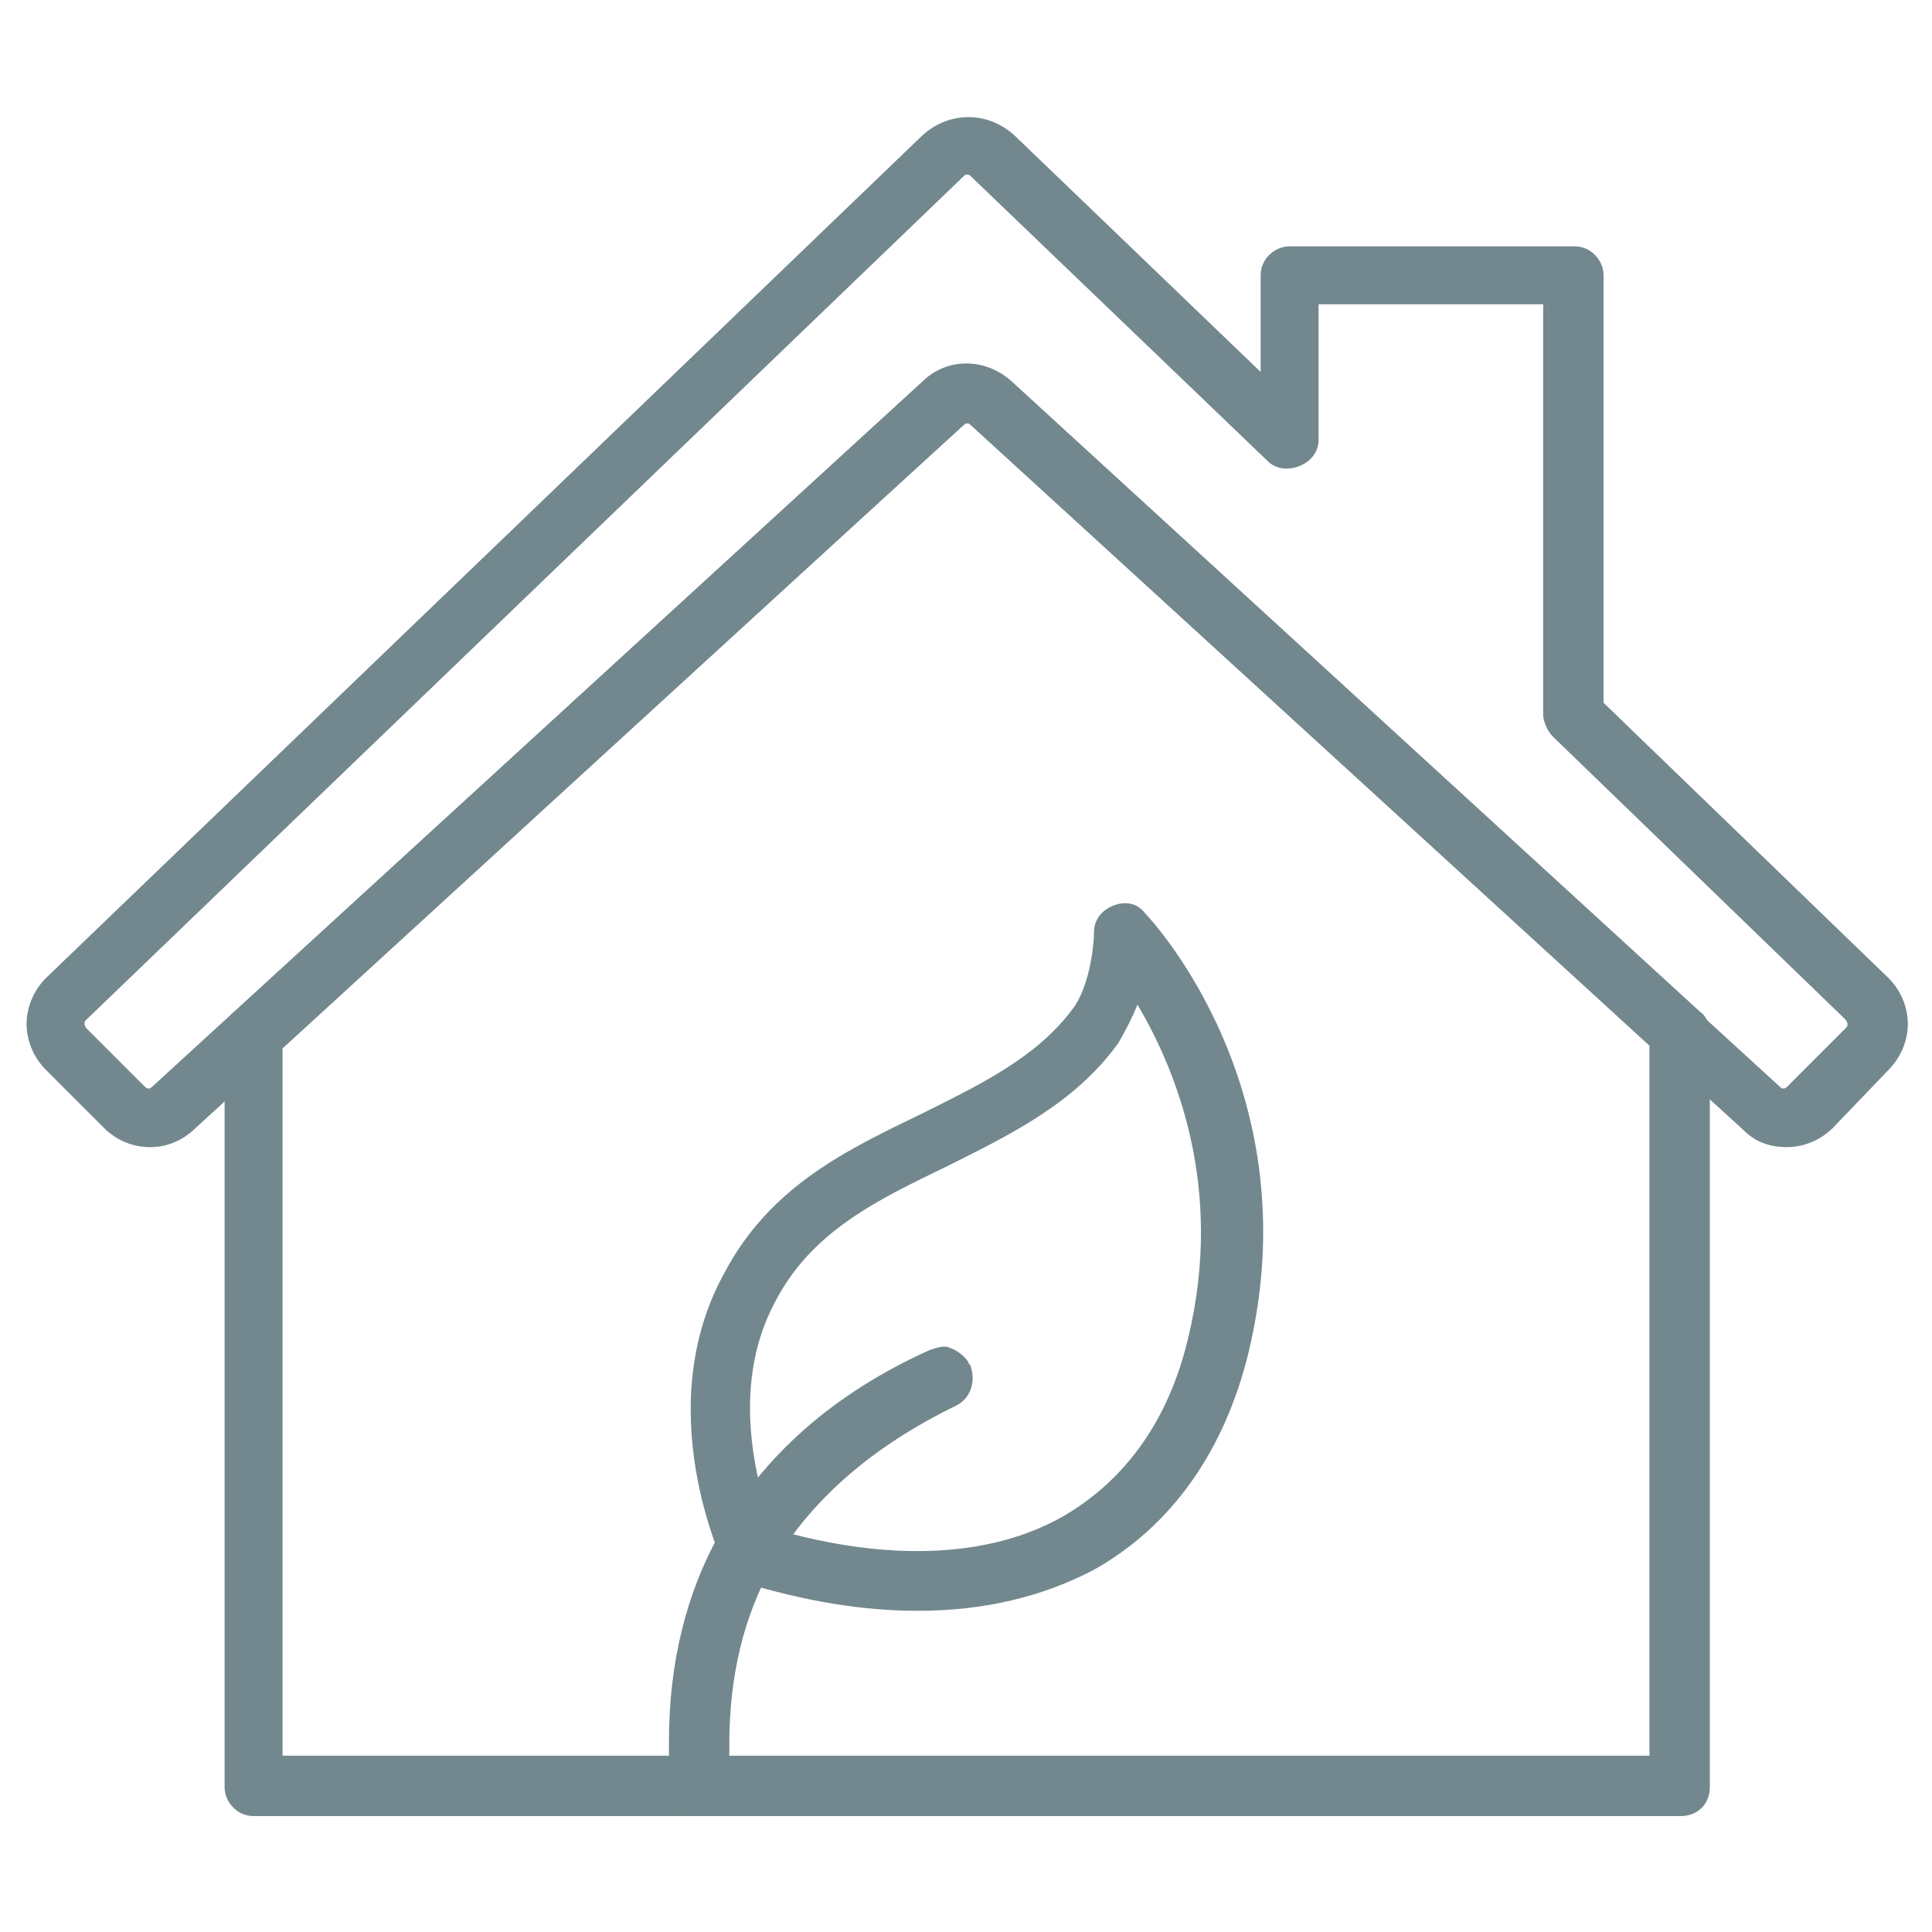
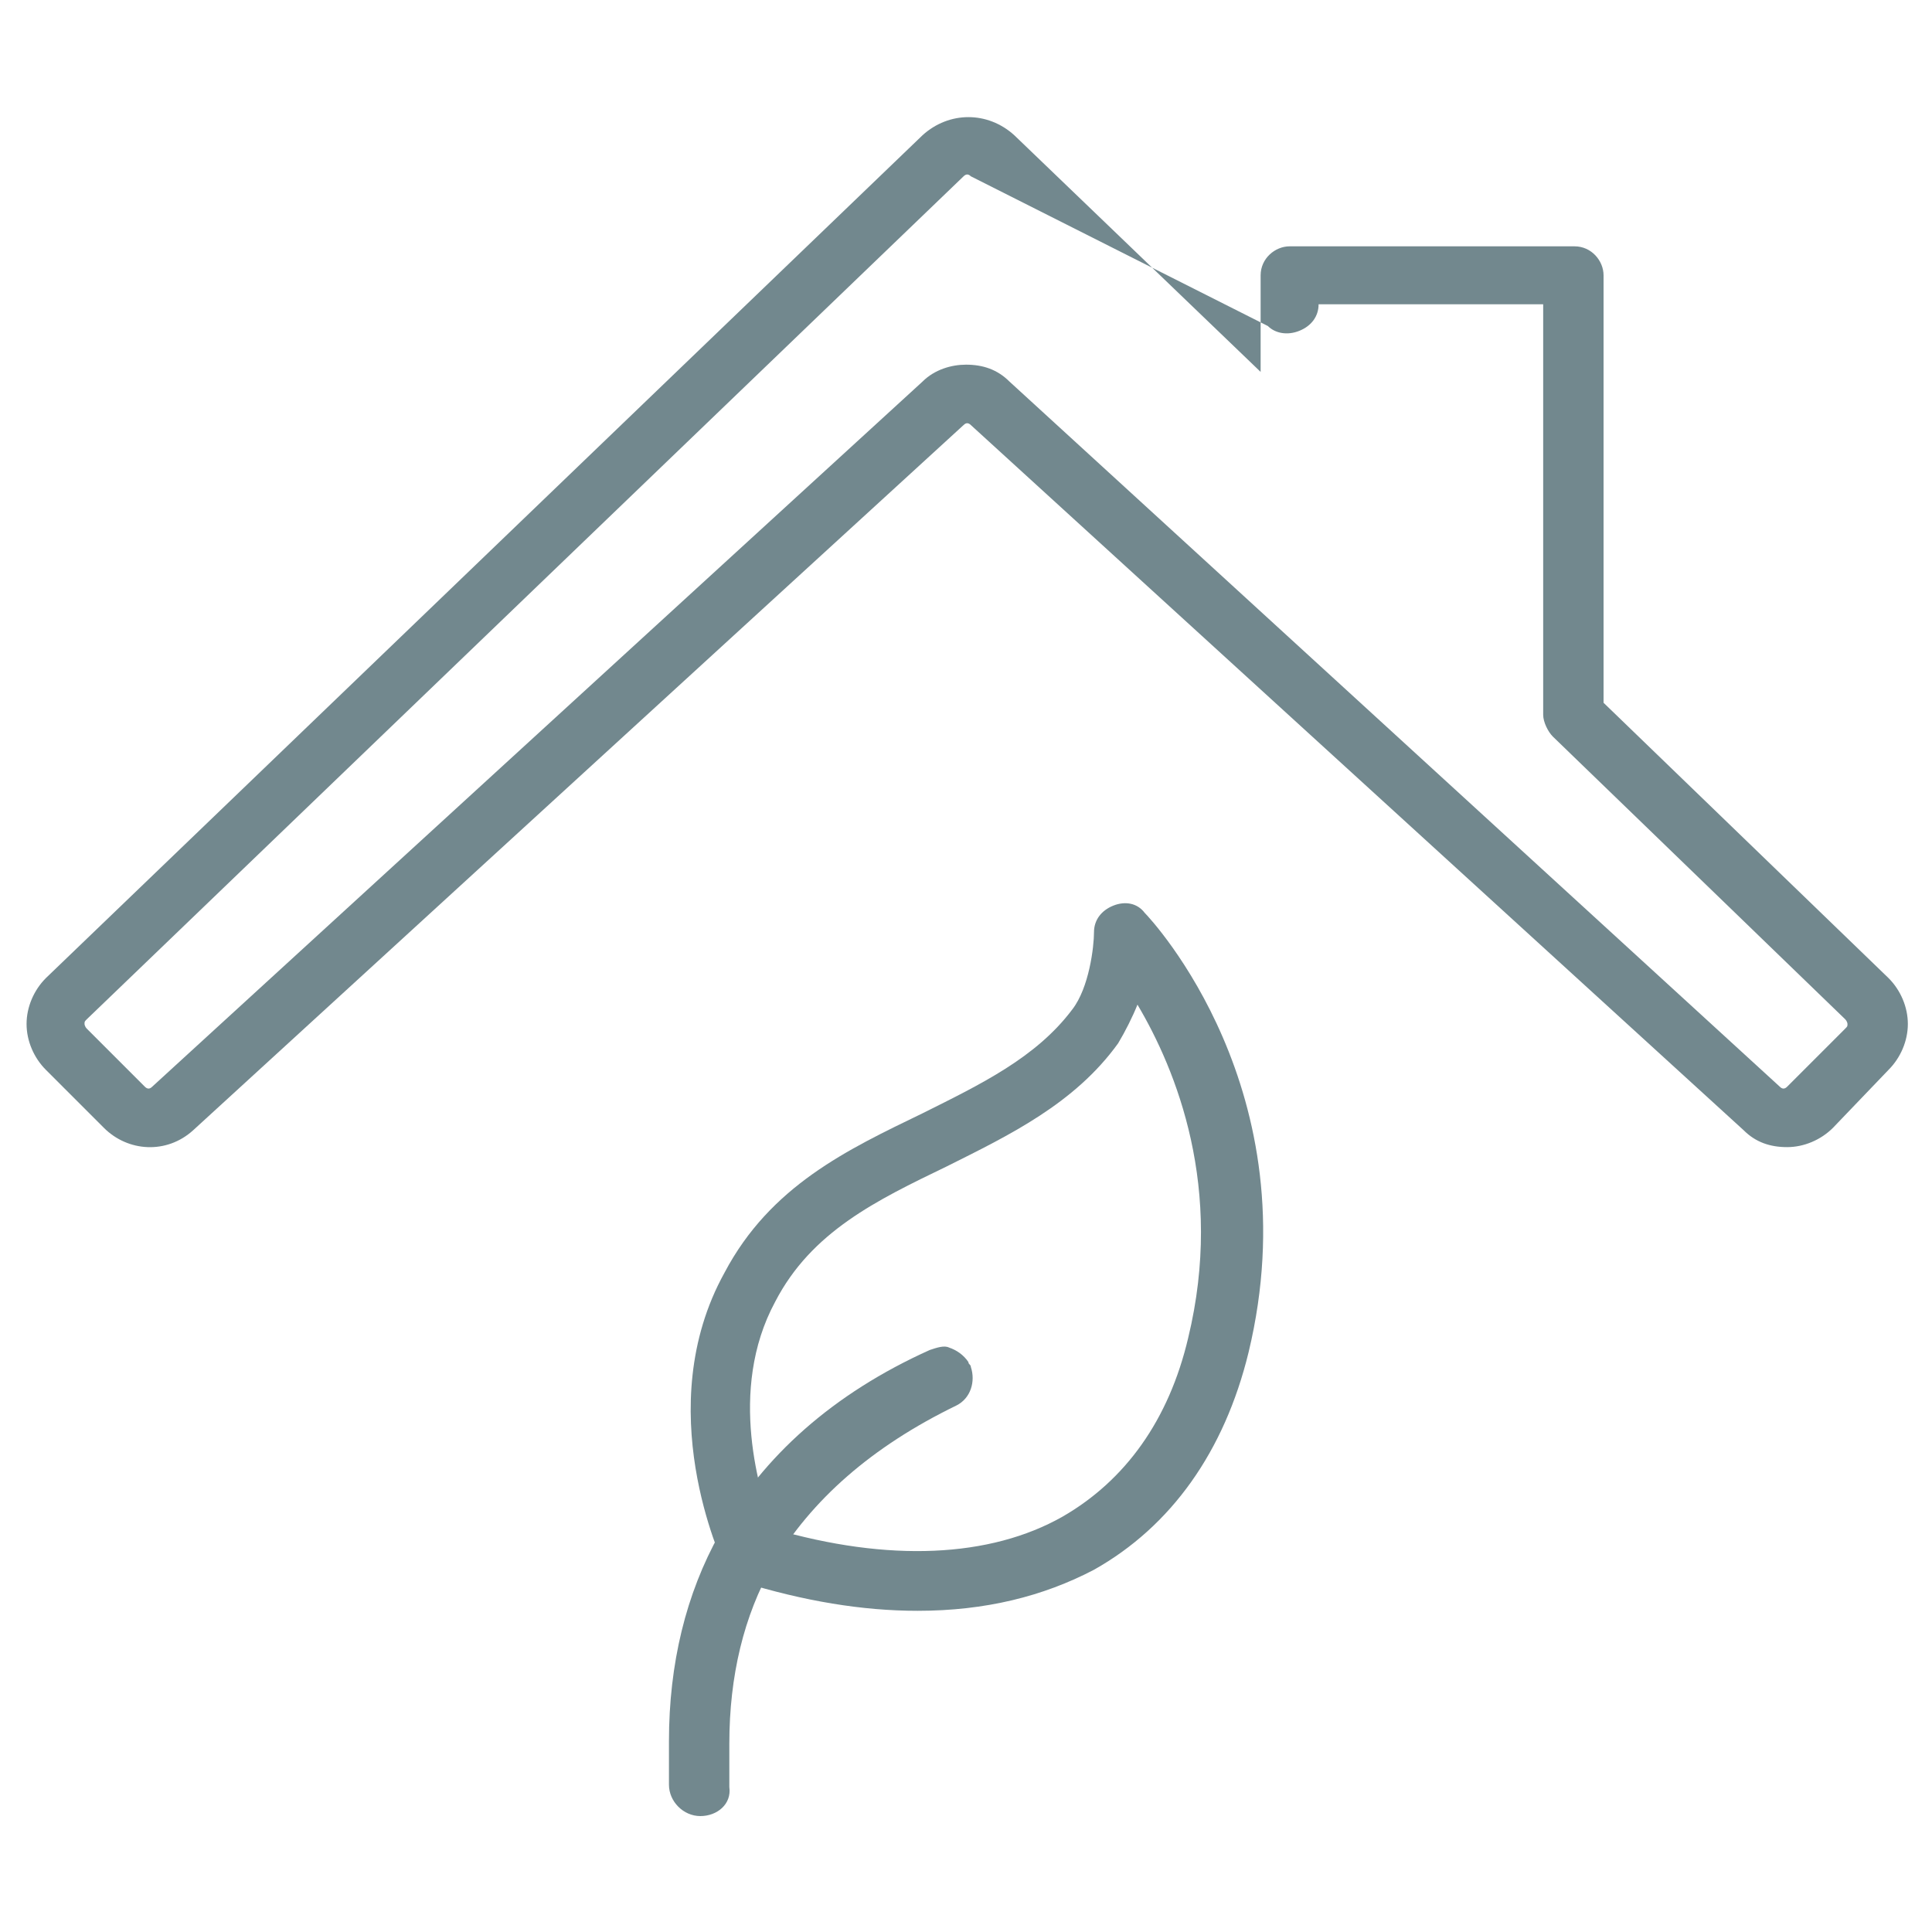
<svg xmlns="http://www.w3.org/2000/svg" version="1.1" id="Livello_1" x="0px" y="0px" viewBox="13.3 -4.7 80 80" style="enable-background:new 13.3 -4.7 80 80;" xml:space="preserve">
  <style type="text/css">
	.st0{display:none;}
	.st1{display:inline;fill:#72888E;}
	.st2{fill:#72888E;}
</style>
  <g class="st0">
-     <path class="st1" d="M87,48.6c-3.5-3.5-8.5-4.9-13.3-3.9L61.4,32.4l18.8-18.8l5-2.1c0.2-0.1,0.4-0.3,0.6-0.5l4.1-5.9   c0.4-0.5,0.3-1.2-0.2-1.7L85.2-1c-0.4-0.4-1.2-0.5-1.7-0.2l-5.9,4.1c-0.2,0.1-0.4,0.3-0.5,0.6l-2.1,5L56.2,27.3L43.9,15   c1-4.8-0.4-9.8-3.9-13.3c-4.2-4.2-10.4-5.4-15.9-3c-0.4,0.2-0.7,0.5-0.8,1s0.1,0.9,0.4,1.2l7.7,7.7l-4.9,4.9l-7.7-7.7   c-0.3-0.3-0.7-0.4-1.2-0.4c-0.4,0.1-0.8,0.4-1,0.8c-2.4,5.5-1.2,11.7,3,15.9c2.7,2.7,6.4,4.2,10.2,4.2c1.1,0,2.1-0.1,3.2-0.4   l8.3,8.3c0,0-0.1,0-0.1,0.1c-0.3,0.2-0.5,0.4-0.7,0.7L18.1,57.2c-1,1-1.5,2.3-1.5,3.7c0,1.4,0.5,2.7,1.5,3.7l5.9,5.9   c1,1,2.4,1.5,3.7,1.5c1.3,0,2.7-0.5,3.7-1.5l22.4-22.4c0.2-0.2,0.5-0.5,0.7-0.8c0,0,0-0.1,0.1-0.1l8.3,8.3   c-1.1,4.8,0.4,9.8,3.8,13.3c2.8,2.8,6.4,4.2,10.1,4.2c1.9,0,3.9-0.4,5.8-1.2c0.4-0.2,0.7-0.5,0.8-1c0.1-0.4-0.1-0.9-0.4-1.2   l-7.7-7.7l4.9-4.9l7.7,7.7c0.3,0.3,0.7,0.4,1.2,0.4c0.4-0.1,0.8-0.4,1-0.8C92.3,59,91.2,52.8,87,48.6z M64.3,53.4L55.9,45   c0,0,0-0.1,0-0.1c0.1-0.1,0.1-0.3,0.1-0.4c0.1-0.2,0.1-0.3,0.2-0.5c0-0.1,0.1-0.3,0.1-0.4c0-0.2,0.1-0.4,0.1-0.5   c0-0.1,0-0.3,0.1-0.5c0-0.2,0-0.4,0-0.6c0-0.2,0-0.3,0-0.5c0-0.1,0-0.1,0-0.2l2.3-2.3c1.1-1.1,1.5-2.5,1.3-4l11.2,11.2L64.3,53.4z    M77.1,10.2c0.1-0.1,0.2-0.3,0.3-0.4l2-4.9l4.7-3.3l3,3l-3.3,4.7l-4.9,2c-0.2,0.1-0.3,0.2-0.4,0.3L57.4,32.7   c-0.4,0.4-0.5,1.1-0.2,1.7c0.6,0.9,0.5,2-0.3,2.7l-1.8,1.8l-5.4-5.4l1.8-1.8c0.7-0.7,1.9-0.8,2.7-0.3c0.5,0.3,1.2,0.3,1.7-0.2   L77.1,10.2z M21.6,20.2c-3-3-4.1-7.1-3.1-11.1l7.1,7.1c0.5,0.5,1.3,0.5,1.9,0l6.8-6.8c0.5-0.5,0.5-1.3,0-1.9l-7.1-7.1   c4-1,8.1,0.1,11.1,3.1c2.9,2.9,4.1,7.2,3.1,11.2l-8.4,8.4C28.8,24.3,24.5,23.1,21.6,20.2z M42.5,17.3l11.2,11.2   c-1.4-0.2-2.9,0.3-4,1.3l-2.3,2.3c-0.1,0-0.1,0-0.2,0c-0.2,0-0.3,0-0.5,0c-0.1,0-0.3,0-0.4,0c-0.2,0-0.4,0-0.6,0.1   c-0.1,0-0.2,0-0.3,0.1c-0.2,0-0.4,0.1-0.7,0.1c-0.1,0-0.2,0.1-0.3,0.1c-0.2,0.1-0.4,0.1-0.6,0.2c0,0,0,0-0.1,0l-8.4-8.4L42.5,17.3z    M29.6,68.7c-1,1-2.7,1-3.7,0L20,62.8c-0.5-0.5-0.8-1.1-0.8-1.8c0-0.7,0.3-1.3,0.8-1.8l22.4-22.4c1.3-1.3,3-2,4.8-2   c0.1,0,0.2,0,0.2,0l6.5,6.5c0,0.1,0,0.1,0,0.2c0,0.1,0,0.2,0,0.3c0,0.1,0,0.3,0,0.4c0,0.1,0,0.2,0,0.3c0,0.1,0,0.3-0.1,0.4   c0,0.1,0,0.2-0.1,0.3c0,0.1-0.1,0.2-0.1,0.4c0,0.1-0.1,0.2-0.1,0.3c0,0.1-0.1,0.2-0.2,0.4c0,0.1-0.1,0.2-0.1,0.3   c-0.1,0.1-0.1,0.2-0.2,0.4c-0.1,0.1-0.1,0.2-0.2,0.3c-0.1,0.1-0.2,0.2-0.3,0.4c-0.1,0.1-0.1,0.1-0.2,0.2c-0.2,0.2-0.3,0.4-0.5,0.5   L29.6,68.7z M88.2,61.6l-7.1-7.1c-0.5-0.5-1.4-0.5-1.9,0l-6.8,6.8c-0.5,0.5-0.5,1.3,0,1.9l7.1,7.1c-4,1-8.1-0.1-11.1-3.1   c-2.9-2.9-4.1-7.2-3.1-11.2l8.5-8.5c4-1,8.2,0.2,11.2,3.1C88.1,53.4,89.2,57.6,88.2,61.6z" />
    <rect x="35.9" y="36.6" transform="matrix(-0.707 -0.707 0.707 -0.707 27.231 114.111)" class="st1" width="2.6" height="29.7" />
  </g>
  <g>
    <g>
-       <path class="st2" d="M87.3,42.8c-0.7,0-1.3-0.2-1.8-0.7L53.5,12.9c-0.1-0.1-0.2-0.1-0.3,0L21.3,42.1c-1.1,1-2.7,0.9-3.7-0.1    l-2.4-2.4c-0.5-0.5-0.8-1.2-0.8-1.9c0-0.7,0.3-1.4,0.8-1.9L51.5,0.9c1.1-1,2.7-1,3.8,0l10.2,9.8v-4c0-0.7,0.6-1.2,1.2-1.2h11.8    c0.7,0,1.2,0.6,1.2,1.2v17.7l11.8,11.4c0,0,0,0,0,0c0.5,0.5,0.8,1.2,0.8,1.9c0,0.7-0.3,1.4-0.8,1.9L89.2,42    C88.7,42.5,88,42.8,87.3,42.8z M53.3,10.4c0.7,0,1.3,0.2,1.8,0.7l31.9,29.2c0.1,0.1,0.2,0.1,0.3,0l2.4-2.4    c0.1-0.1,0.1-0.1,0.1-0.2c0,0,0-0.1-0.1-0.2L77.6,25.8c-0.2-0.2-0.4-0.6-0.4-0.9v-17h-9.3v5.6c0,0.5-0.3,0.9-0.8,1.1    c-0.5,0.2-1,0.1-1.3-0.2L53.5,2.6c-0.1-0.1-0.2-0.1-0.3,0L16.9,37.5c-0.1,0.1-0.1,0.1-0.1,0.2c0,0,0,0.1,0.1,0.2l2.4,2.4    c0.1,0.1,0.2,0.1,0.3,0l31.9-29.2C52,10.6,52.7,10.4,53.3,10.4z" />
+       <path class="st2" d="M87.3,42.8c-0.7,0-1.3-0.2-1.8-0.7L53.5,12.9c-0.1-0.1-0.2-0.1-0.3,0L21.3,42.1c-1.1,1-2.7,0.9-3.7-0.1    l-2.4-2.4c-0.5-0.5-0.8-1.2-0.8-1.9c0-0.7,0.3-1.4,0.8-1.9L51.5,0.9c1.1-1,2.7-1,3.8,0l10.2,9.8v-4c0-0.7,0.6-1.2,1.2-1.2h11.8    c0.7,0,1.2,0.6,1.2,1.2v17.7l11.8,11.4c0,0,0,0,0,0c0.5,0.5,0.8,1.2,0.8,1.9c0,0.7-0.3,1.4-0.8,1.9L89.2,42    C88.7,42.5,88,42.8,87.3,42.8z M53.3,10.4c0.7,0,1.3,0.2,1.8,0.7l31.9,29.2c0.1,0.1,0.2,0.1,0.3,0l2.4-2.4    c0.1-0.1,0.1-0.1,0.1-0.2c0,0,0-0.1-0.1-0.2L77.6,25.8c-0.2-0.2-0.4-0.6-0.4-0.9v-17h-9.3c0,0.5-0.3,0.9-0.8,1.1    c-0.5,0.2-1,0.1-1.3-0.2L53.5,2.6c-0.1-0.1-0.2-0.1-0.3,0L16.9,37.5c-0.1,0.1-0.1,0.1-0.1,0.2c0,0,0,0.1,0.1,0.2l2.4,2.4    c0.1,0.1,0.2,0.1,0.3,0l31.9-29.2C52,10.6,52.7,10.4,53.3,10.4z" />
    </g>
    <g>
-       <path class="st2" d="M82.9,70.5H23.8c-0.7,0-1.2-0.6-1.2-1.2V38.1c0-0.3,0.1-0.7,0.4-0.9l28.5-26.1c1-1,2.6-1,3.7,0l28.5,26.1    c0.3,0.2,0.4,0.6,0.4,0.9v31.2C84.1,70,83.6,70.5,82.9,70.5z M25,68h56.6V38.6L53.5,12.9l0,0c-0.1-0.1-0.2-0.1-0.3,0L25,38.6V68z" />
-     </g>
+       </g>
    <g>
      <g>
        <path class="st2" d="M42.3,70.5c-0.7,0-1.3-0.6-1.3-1.3v-1.8c0-3.2,0.7-6.1,2.1-8.6c1.8-3.2,4.7-5.8,8.7-7.6l0,0     c0.3-0.1,0.6-0.2,0.8-0.1c0.3,0.1,0.6,0.3,0.8,0.6c0,0.1,0.1,0.1,0.1,0.2c0.2,0.6,0,1.3-0.6,1.6c-3.5,1.7-6,3.9-7.6,6.6     c-1.2,2.1-1.8,4.6-1.8,7.4v1.8C43.6,70,43,70.5,42.3,70.5z" />
      </g>
      <g>
        <path class="st2" d="M51.3,62c-2.3,0-4.7-0.4-7.3-1.2c-0.3-0.1-0.6-0.3-0.7-0.6c-0.1-0.3-3.1-6.6,0-12.2c1.9-3.6,5.1-5.1,8.2-6.6     c2.4-1.2,4.7-2.3,6.2-4.3c0.7-0.9,0.9-2.6,0.9-3.2c0-0.5,0.3-0.9,0.8-1.1c0.5-0.2,1-0.1,1.3,0.3c0.3,0.3,6.9,7.4,4.3,18.2     c-1,4.1-3.2,7.2-6.4,9C56.5,61.4,54.1,62,51.3,62z M45.3,58.6c4.8,1.4,9,1.2,12-0.5c2.6-1.5,4.4-4,5.2-7.4     c1.5-6.2-0.5-11.1-2.1-13.8c-0.2,0.5-0.5,1.1-0.8,1.6c-1.8,2.5-4.5,3.8-7.1,5.1c-2.9,1.4-5.6,2.7-7.1,5.6     C43.4,52.9,44.8,57.2,45.3,58.6z" />
      </g>
    </g>
  </g>
</svg>